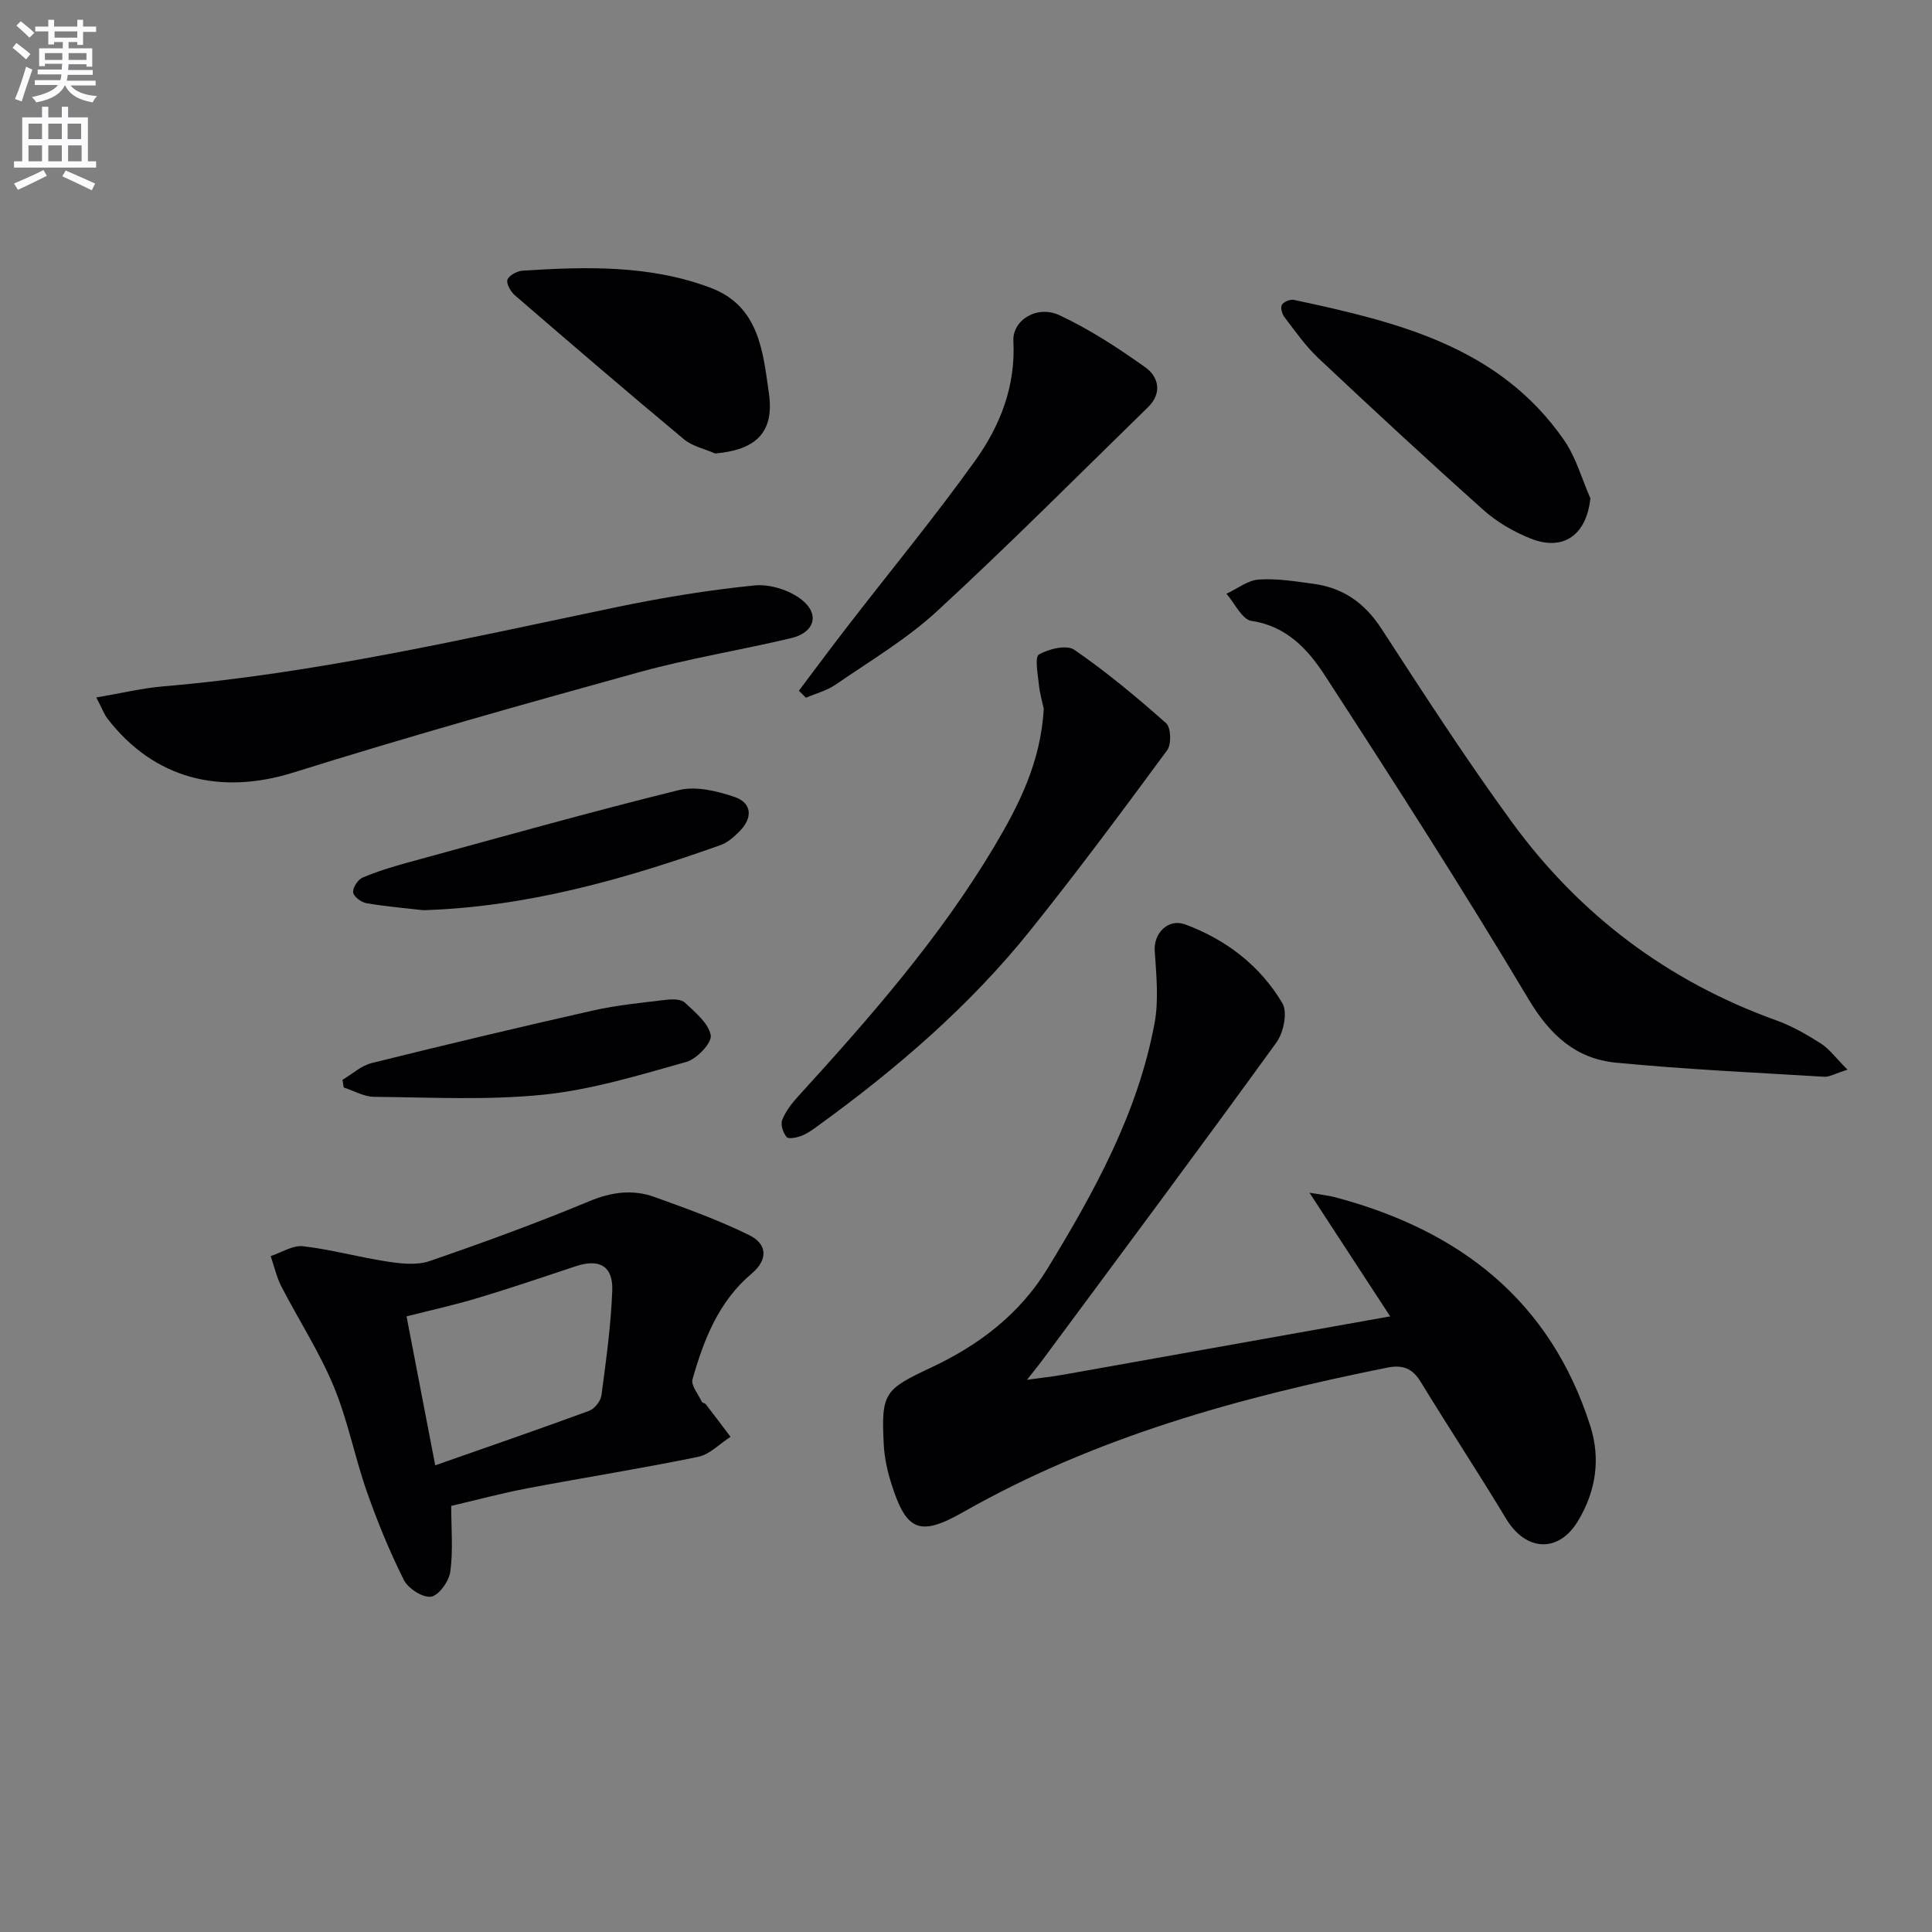
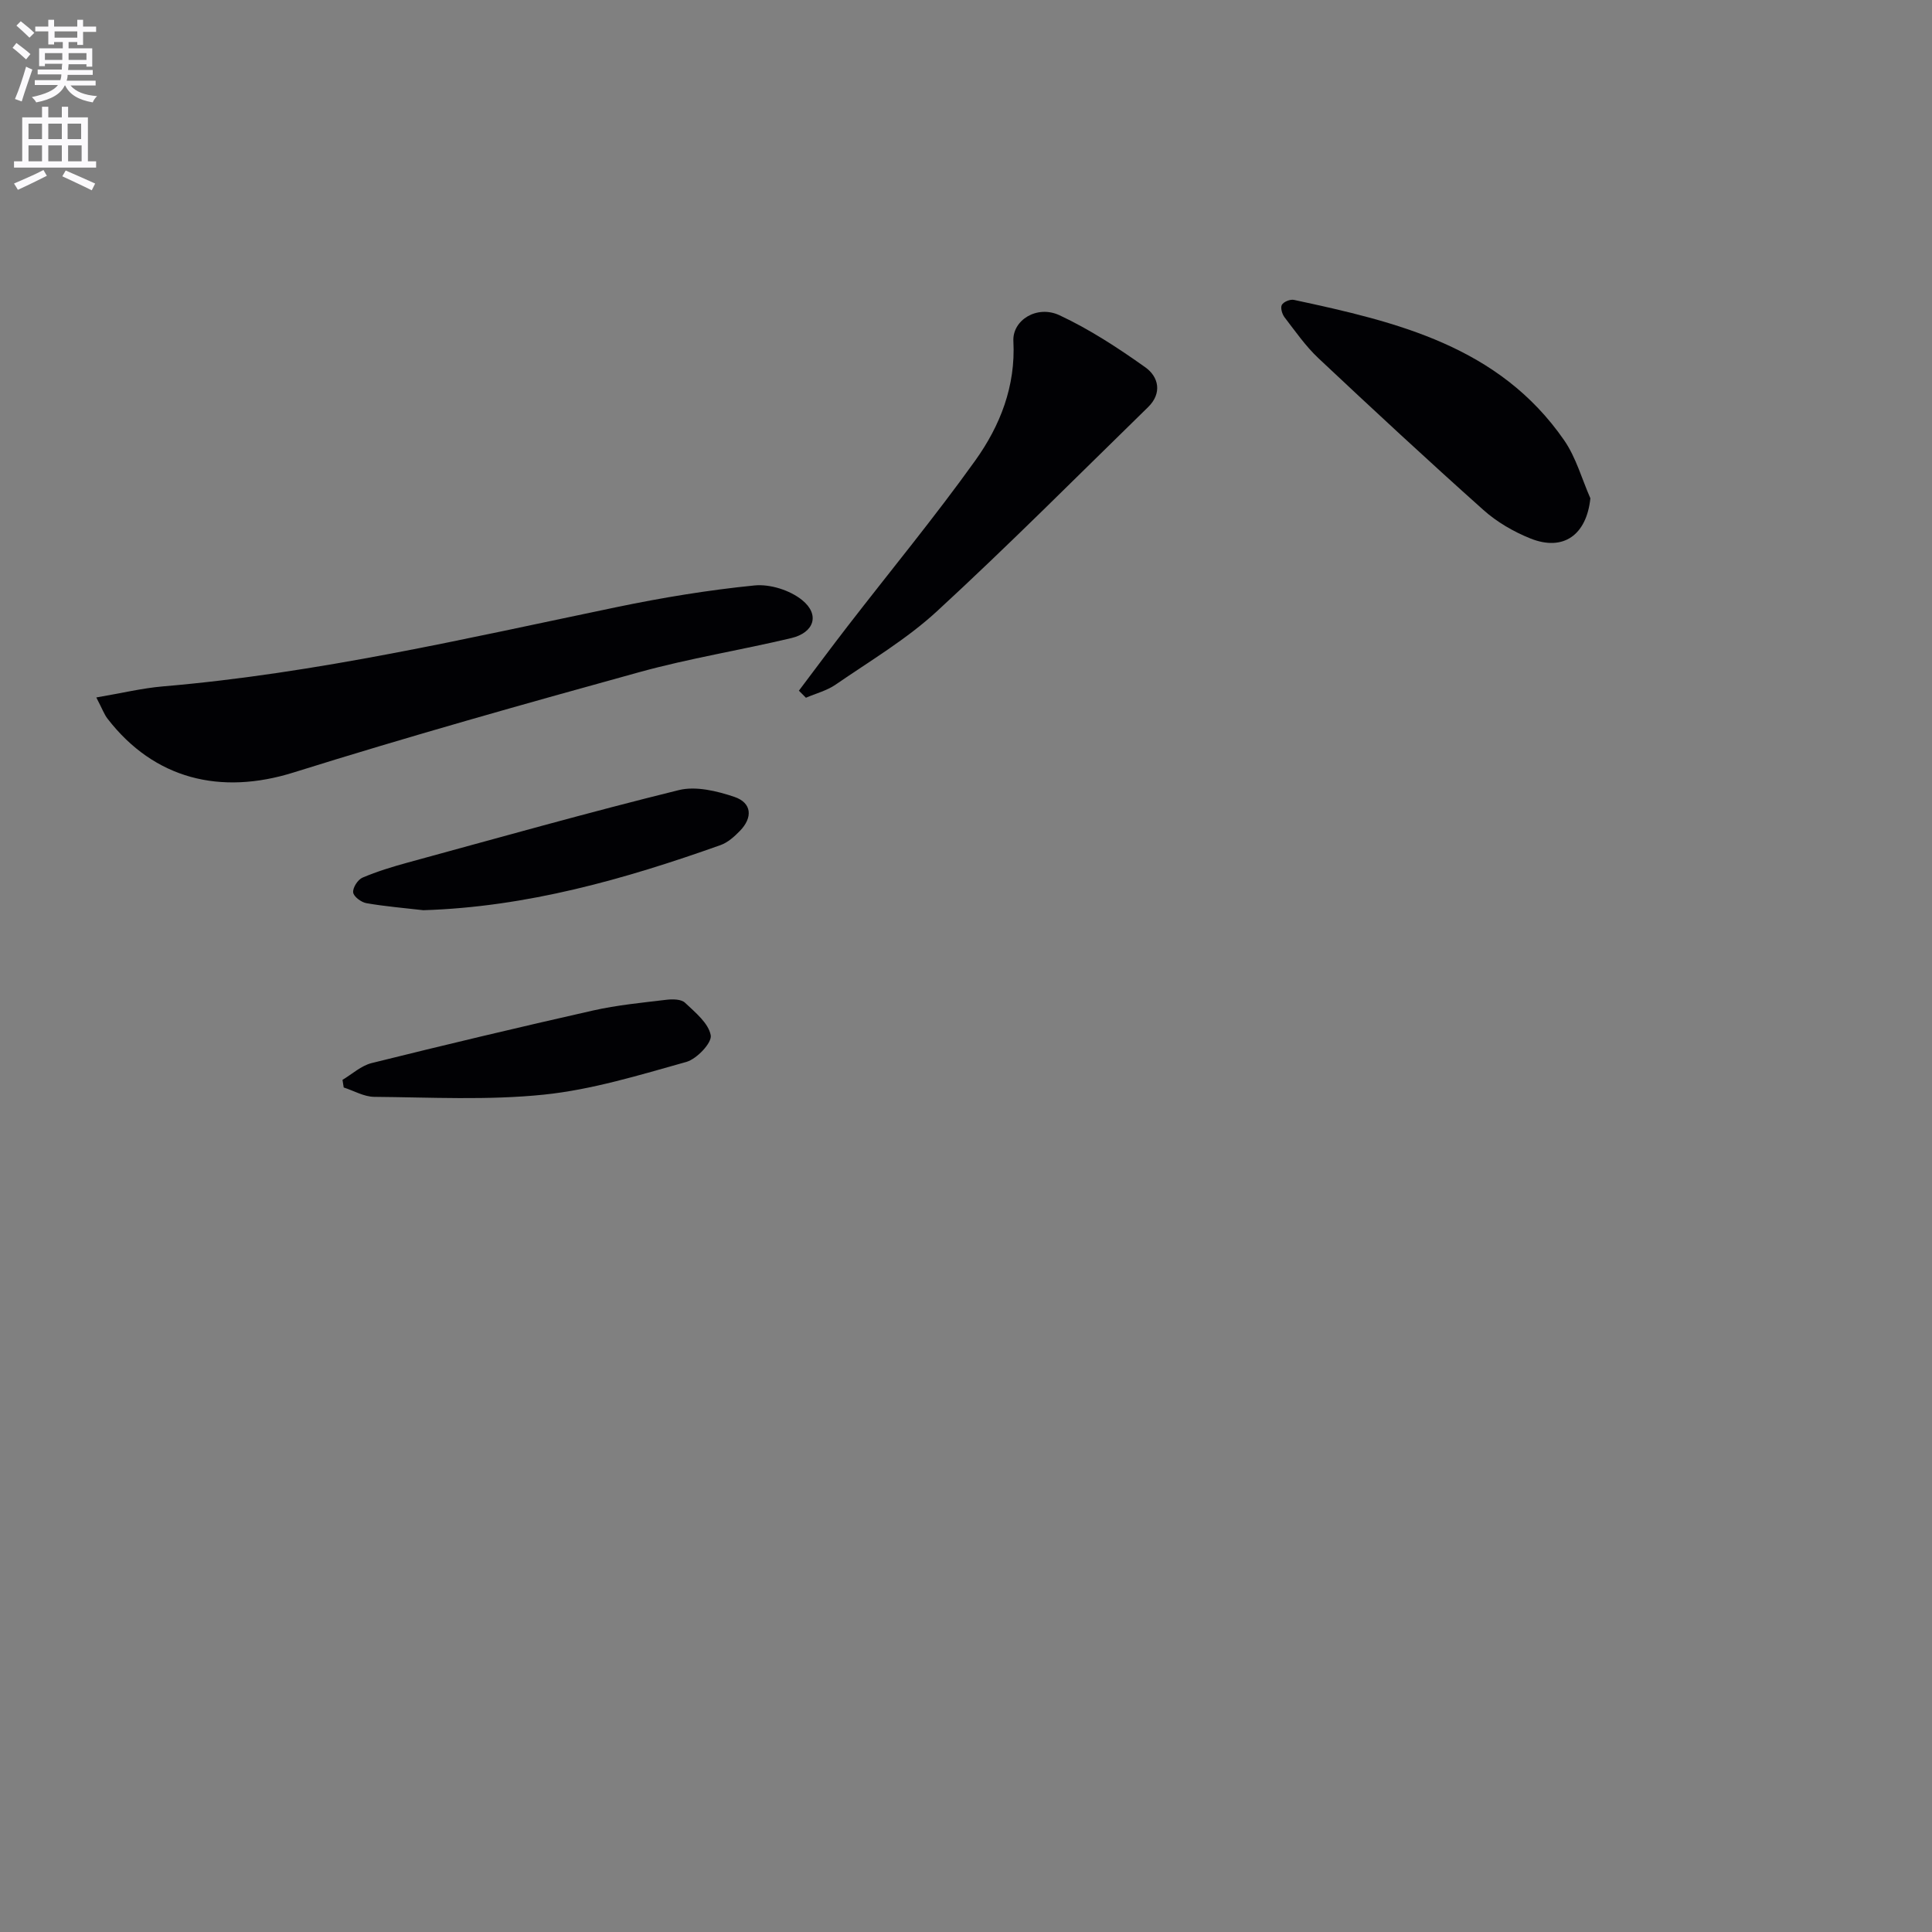
<svg xmlns="http://www.w3.org/2000/svg" enable-background="new 0 0 400 400" viewBox="0 0 400 400">
  <rect x="0" y="0" width="400" height="400" fill="#808080" stroke="none" />
  <path d="m2.6 9.9.8-1c.9.7 1.9 1.4 2.9 2.3l-.9 1.1c-1.1-1-2-1.8-2.8-2.4zm.5 10.6c.9-2.1 1.6-4.3 2.3-6.7.4.2.8.4 1.3.6-.7 2.1-1.5 4.3-2.2 6.6zm.3-15.2.9-.9c1 .8 2 1.6 2.8 2.4l-1 1c-.9-.9-1.8-1.7-2.7-2.5zm12.6-1.2h1.2v1.4h2.7v1.1h-2.7v2.7h-1.2v-.6h-1.8v1.3h4.9v3.8h-1.2v-.5h-3.7c0 .4-.1.9-.1 1.2h5.1v1h-5.2c0 .5-.1.9-.2 1.2h6v1h-5.2c1.1 1.3 2.9 2 5.5 2.2-.4.4-.7.8-.9 1.3-2.9-.5-4.8-1.6-5.7-3.5h-.1c-.8 1.7-2.7 2.9-5.9 3.5-.2-.4-.6-.8-.9-1.1 2.8-.6 4.6-1.4 5.4-2.5h-4.8v-1h5.3c.1-.3.2-.7.2-1.2h-4.9v-1h5c0-.4 0-.8.1-1.2h-3.6v.5h-1.2v-3.7h4.9v-1.3h-1.8v.5h-1.2v-2.7h-2.7v-1h2.7v-1.4h1.2v1.4h4.8zm-6.7 8.3h3.6c0-.4 0-.9 0-1.4h-3.6zm1.9-4.6h4.8v-1.3h-4.7v1.3zm6.7 3.2h-3.7v1.4h3.7z" fill="#fbfafc" />
  <path d="m8.7 22.1h1.3v2.2h2.8v-2.2h1.3v2.2h4.1v9.1h1.7v1.3h-17v-1.3h1.7v-9.1h4.1zm.3 13.1.7 1.2c-1.8.9-3.8 1.9-6 2.9-.2-.4-.5-.8-.8-1.3 2.3-1 4.4-1.9 6.1-2.8zm-3.1-6.4h2.8v-3.2h-2.8zm0 4.6h2.8v-3.3h-2.8zm4.1-4.6h2.8v-3.2h-2.8zm0 4.6h2.8v-3.3h-2.8zm3.6 1.9c2.1.9 4.1 1.8 6.1 2.7l-.7 1.4c-2.2-1.1-4.2-2-6.1-2.9zm3.2-9.7h-2.8v3.2h2.8zm-2.7 7.8h2.8v-3.3h-2.8z" fill="#fbfafc" />
  <g fill="#010104">
-     <path d="m212.62 285.68c3.1-.44 5.37-.68 7.62-1.08 22.16-3.94 44.32-7.9 67.58-12.06-5.64-8.64-10.85-16.63-16.71-25.6 2.49.43 3.99.58 5.41.96 25.61 6.83 44.44 21.27 52.74 47.35 2.19 6.87 1.11 13.58-2.55 19.65-4.08 6.75-10.84 6.27-14.9-.48-5.73-9.52-11.86-18.8-17.65-28.29-1.74-2.86-3.75-3.62-6.98-2.97-30.56 6.14-60.38 14.33-87.75 29.9-9.11 5.18-11.83 3.92-14.95-6.09-.78-2.51-1.36-5.17-1.5-7.8-.59-10.88.17-11.5 9.92-16.09s18.19-10.96 23.96-20.41c9.73-15.94 18.72-32.23 22.18-50.83.9-4.86.35-10.05.03-15.06-.22-3.52 2.77-6.7 6.31-5.39 8.48 3.14 15.51 8.54 20.12 16.3 1.11 1.87.26 6.09-1.22 8.13-15.8 21.82-31.9 43.41-47.93 65.06-1.04 1.45-2.17 2.82-3.73 4.8z" />
-     <path d="m93.42 311.78c0 4.78.41 9.27-.19 13.62-.27 1.98-2.37 4.92-3.98 5.17-1.72.27-4.75-1.69-5.64-3.46-2.96-5.91-5.48-12.08-7.67-18.32-2.52-7.19-3.95-14.81-6.87-21.81-2.97-7.13-7.25-13.72-10.81-20.62-1.01-1.96-1.49-4.19-2.22-6.3 2.24-.73 4.58-2.29 6.71-2.04 5.91.69 11.71 2.31 17.6 3.2 2.82.42 6.01.76 8.6-.13 11.12-3.83 22.2-7.87 33.06-12.39 4.63-1.93 9-2.49 13.51-.87 6.65 2.39 13.33 4.8 19.65 7.92 3.62 1.78 3.96 4.99.43 7.96-6.8 5.72-9.89 13.65-12.22 21.85-.36 1.27 1.2 3.11 1.93 4.66.12.25.64.28.83.53 1.72 2.23 3.41 4.48 5.11 6.73-2.23 1.42-4.29 3.64-6.7 4.14-11.7 2.41-23.51 4.27-35.25 6.5-5.38 1.01-10.65 2.44-15.88 3.66zm-3.31-8.4c11.01-3.87 21.47-7.46 31.85-11.28 1.12-.41 2.4-2.01 2.56-3.19.96-7.22 1.97-14.46 2.24-21.72.19-5.1-2.7-6.64-7.55-5.03-6.76 2.25-13.51 4.54-20.34 6.59-4.82 1.45-9.75 2.53-14.7 3.79 2.04 10.58 3.94 20.44 5.94 30.84z" />
-     <path d="m382.51 221.47c-2.65.83-3.75 1.52-4.8 1.46-14.4-.87-28.82-1.53-43.17-2.92-8.24-.8-13.63-5.69-18.06-13.12-13.54-22.68-27.81-44.93-42.21-67.09-3.45-5.31-7.87-10.18-15.17-11.25-1.96-.29-3.46-3.66-5.18-5.62 2.23-1.03 4.4-2.79 6.69-2.94 3.76-.26 7.61.38 11.38.89 6.12.83 10.58 3.99 14.02 9.28 8.78 13.5 17.53 27.06 27.02 40.06 13.98 19.16 32.24 32.94 54.69 41.02 3.25 1.17 6.34 2.93 9.26 4.8 1.8 1.15 3.13 3.03 5.53 5.43z" />
    <path d="m19.94 144.4c5.21-.88 9.47-1.92 13.79-2.29 31.83-2.7 62.86-9.95 94.03-16.43 9.39-1.95 18.91-3.52 28.45-4.47 3.21-.32 7.33.98 9.85 3.02 3.74 3.02 2.51 6.75-2.23 7.88-10.47 2.49-21.13 4.2-31.49 7.06-23.94 6.61-47.86 13.34-71.55 20.76-15.13 4.74-28.83 1.4-38.51-11.11-.69-.88-1.08-2-2.34-4.42z" />
-     <path d="m216.1 146.76c-.26-1.25-.82-3.16-1.02-5.1-.22-2.13-.88-5.65.02-6.16 2.05-1.17 5.76-2.06 7.34-.96 6.66 4.59 12.93 9.81 18.99 15.19 1.01.89 1.13 4.35.23 5.58-9.26 12.58-18.58 25.13-28.35 37.32-12.58 15.68-27.73 28.69-43.96 40.46-1.07.78-2.18 1.59-3.39 2.06-.97.38-2.7.74-3.1.26-.73-.86-1.29-2.57-.92-3.52.7-1.78 1.97-3.43 3.28-4.87 14.81-16.25 29.31-32.76 40.62-51.74 5.11-8.58 9.63-17.47 10.26-28.52z" />
    <path d="m165.4 143c3.36-4.45 6.68-8.94 10.1-13.36 8.83-11.43 18.03-22.58 26.43-34.31 5.14-7.19 8.37-15.38 7.88-24.69-.23-4.36 4.89-7.55 9.55-5.37 6.25 2.92 12.13 6.77 17.77 10.78 2.78 1.98 3.51 5.37.57 8.24-14.51 14.16-28.82 28.55-43.73 42.28-6.3 5.8-13.85 10.27-20.96 15.17-1.81 1.25-4.09 1.83-6.15 2.72-.5-.49-.98-.97-1.46-1.46z" />
    <path d="m329.27 103.17c-.79 7.56-5.56 11.05-12.4 8.32-3.49-1.4-6.96-3.41-9.75-5.91-11.55-10.31-22.9-20.84-34.18-31.44-2.64-2.49-4.76-5.55-6.99-8.45-.51-.66-.89-2.01-.55-2.58.37-.64 1.73-1.19 2.5-1.02 21.31 4.56 42.47 9.59 55.94 29.06 2.46 3.56 3.66 7.99 5.43 12.02z" />
-     <path d="m148.07 93.89c-2.18-.96-4.73-1.49-6.49-2.96-11.76-9.8-23.38-19.78-34.97-29.78-.87-.75-1.83-2.42-1.55-3.24.32-.9 2-1.79 3.13-1.87 13.16-.84 26.33-1.21 38.95 3.55 10.05 3.8 10.82 13.21 12.05 21.81 1.17 8.1-2.65 11.75-11.12 12.49z" />
    <path d="m87.65 188.45c-3.94-.46-7.9-.78-11.8-1.46-1.07-.19-2.64-1.36-2.73-2.23-.11-.97.96-2.64 1.92-3.05 3.03-1.29 6.21-2.26 9.39-3.13 18.68-5.1 37.32-10.36 56.12-15 3.54-.87 7.9.19 11.51 1.41 3.61 1.23 3.84 4.27 1.11 7.06-1.14 1.17-2.49 2.38-3.97 2.91-19.92 7.09-40.14 12.82-61.55 13.49z" />
    <path d="m70.91 223.57c2-1.19 3.86-2.93 6.03-3.47 15.25-3.79 30.53-7.43 45.86-10.89 4.98-1.12 10.12-1.61 15.2-2.22 1.26-.15 3.04-.13 3.82.61 2.12 2 4.88 4.24 5.33 6.75.28 1.55-2.89 4.9-5.05 5.51-9.71 2.72-19.51 5.74-29.47 6.77-11.61 1.2-23.43.56-35.16.46-2.11-.02-4.2-1.26-6.31-1.94-.08-.54-.17-1.06-.25-1.58z" />
  </g>
</svg>